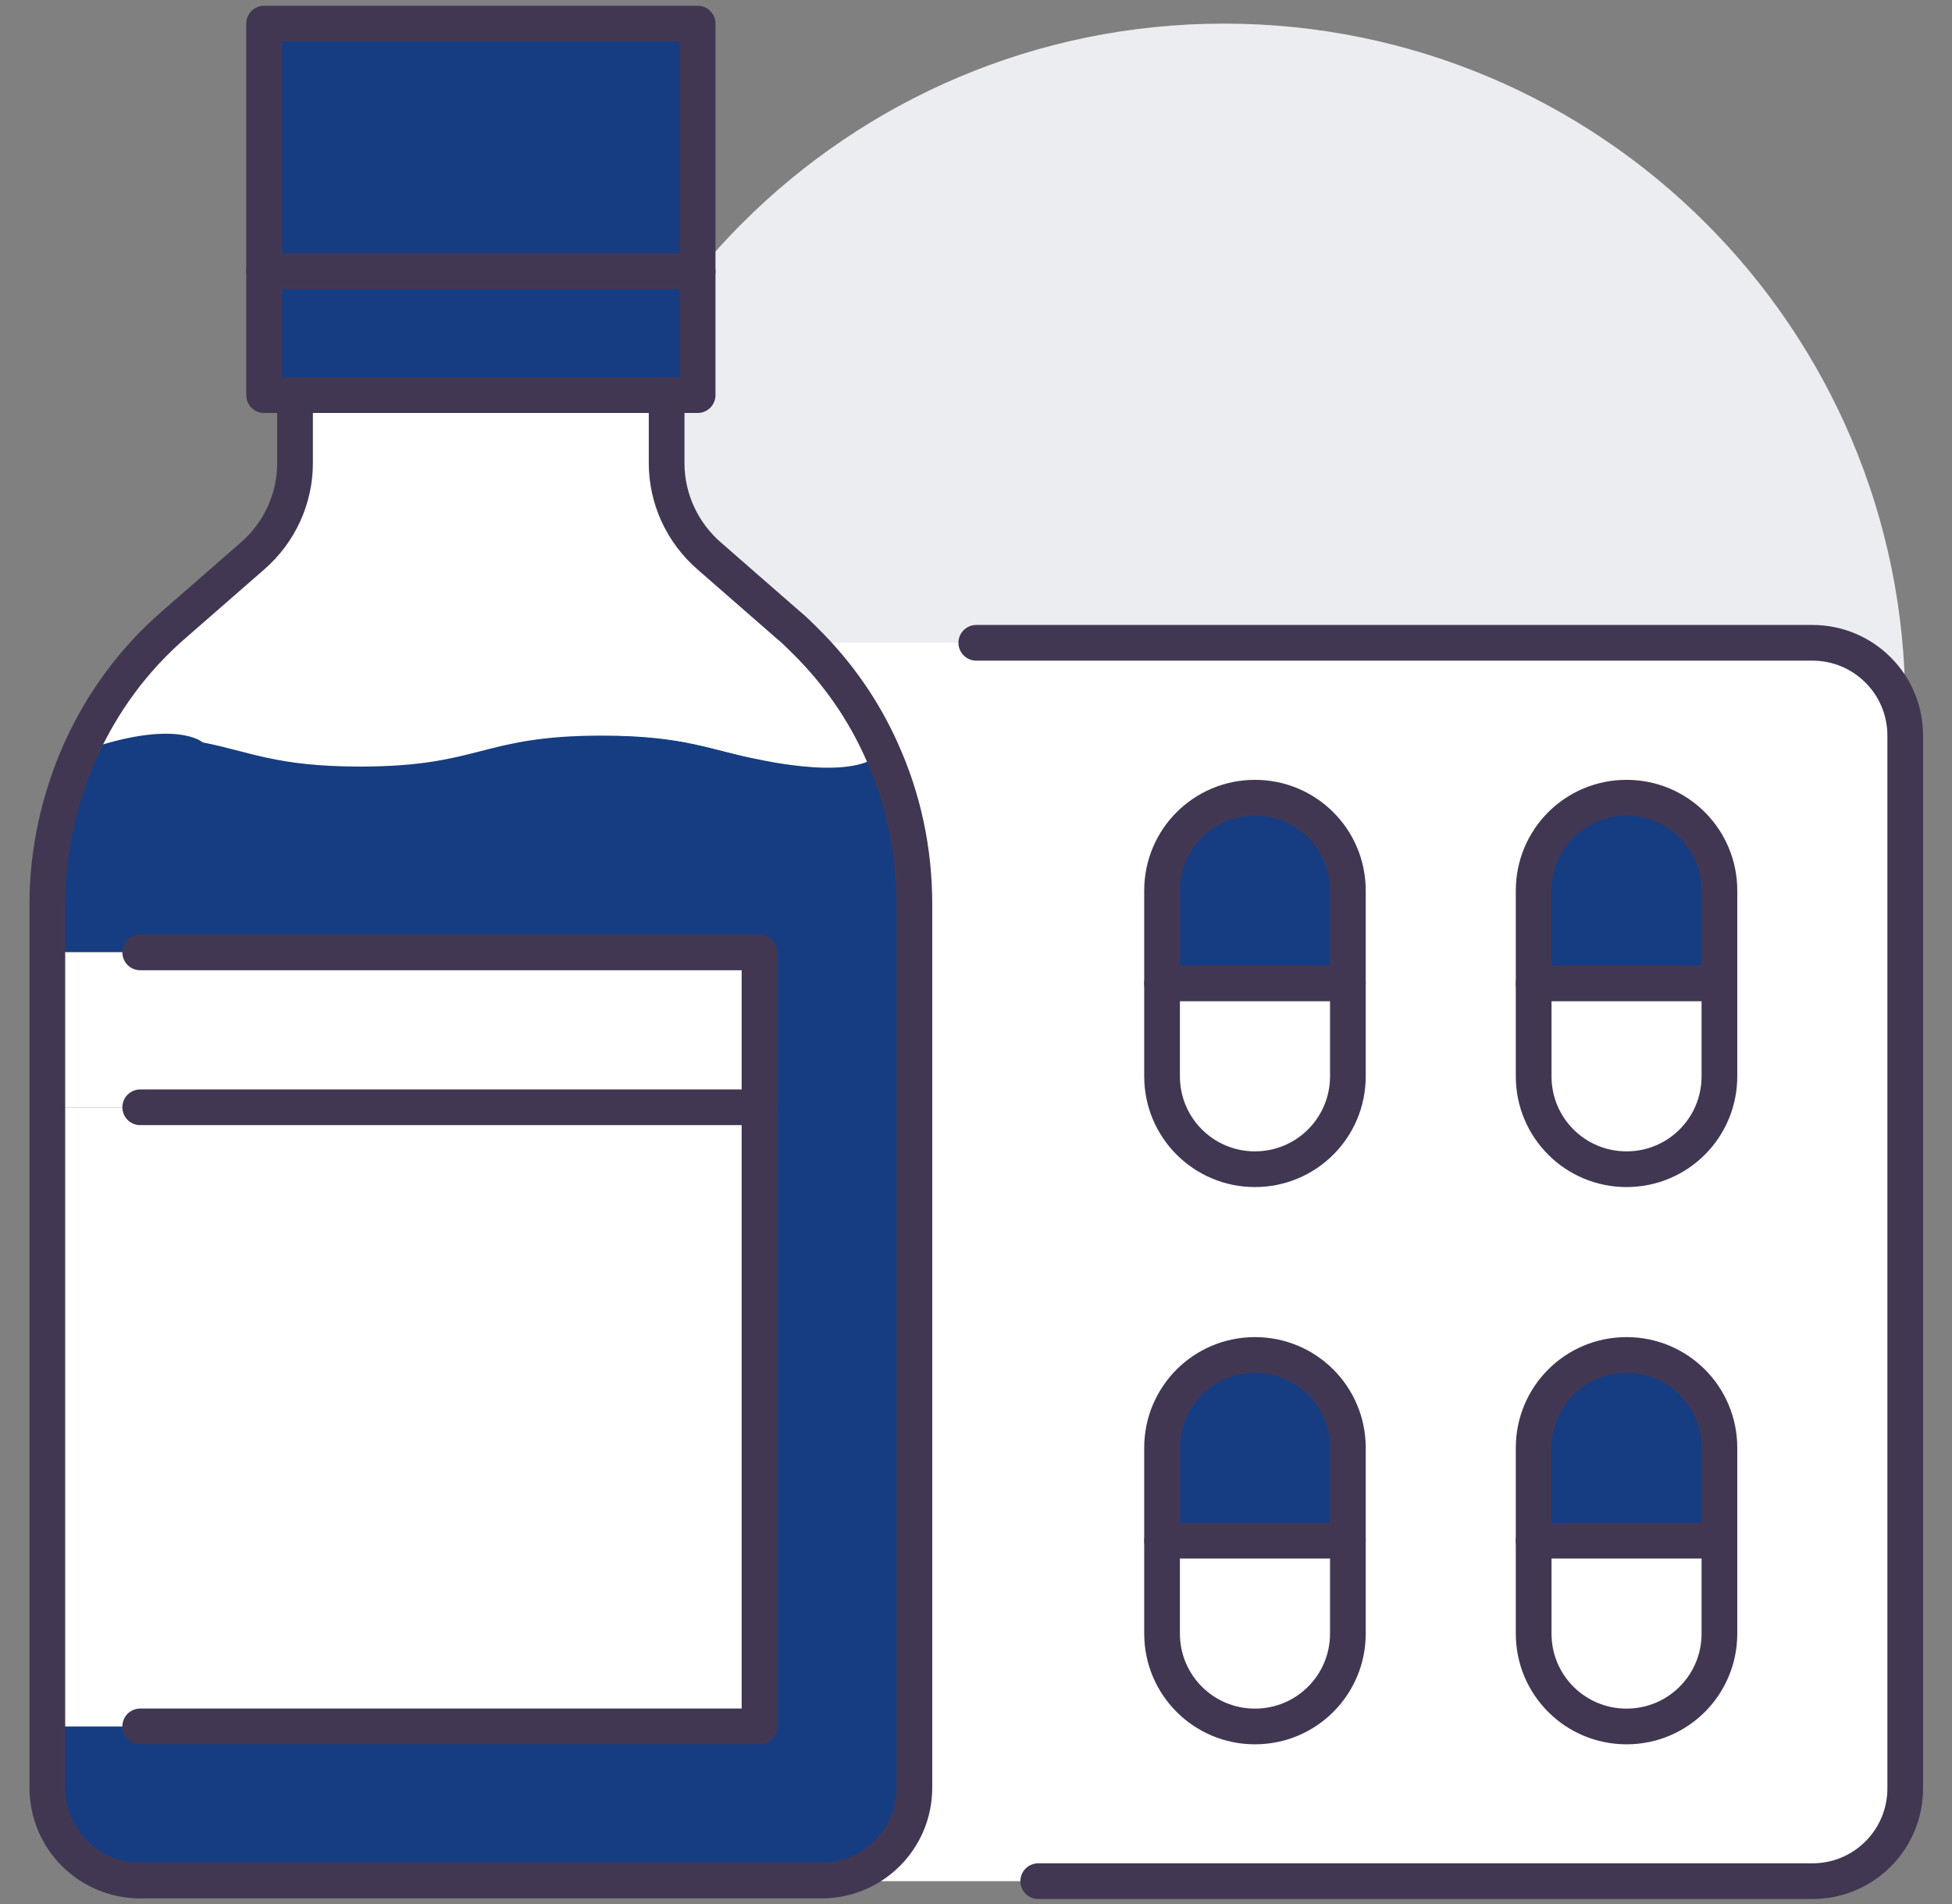
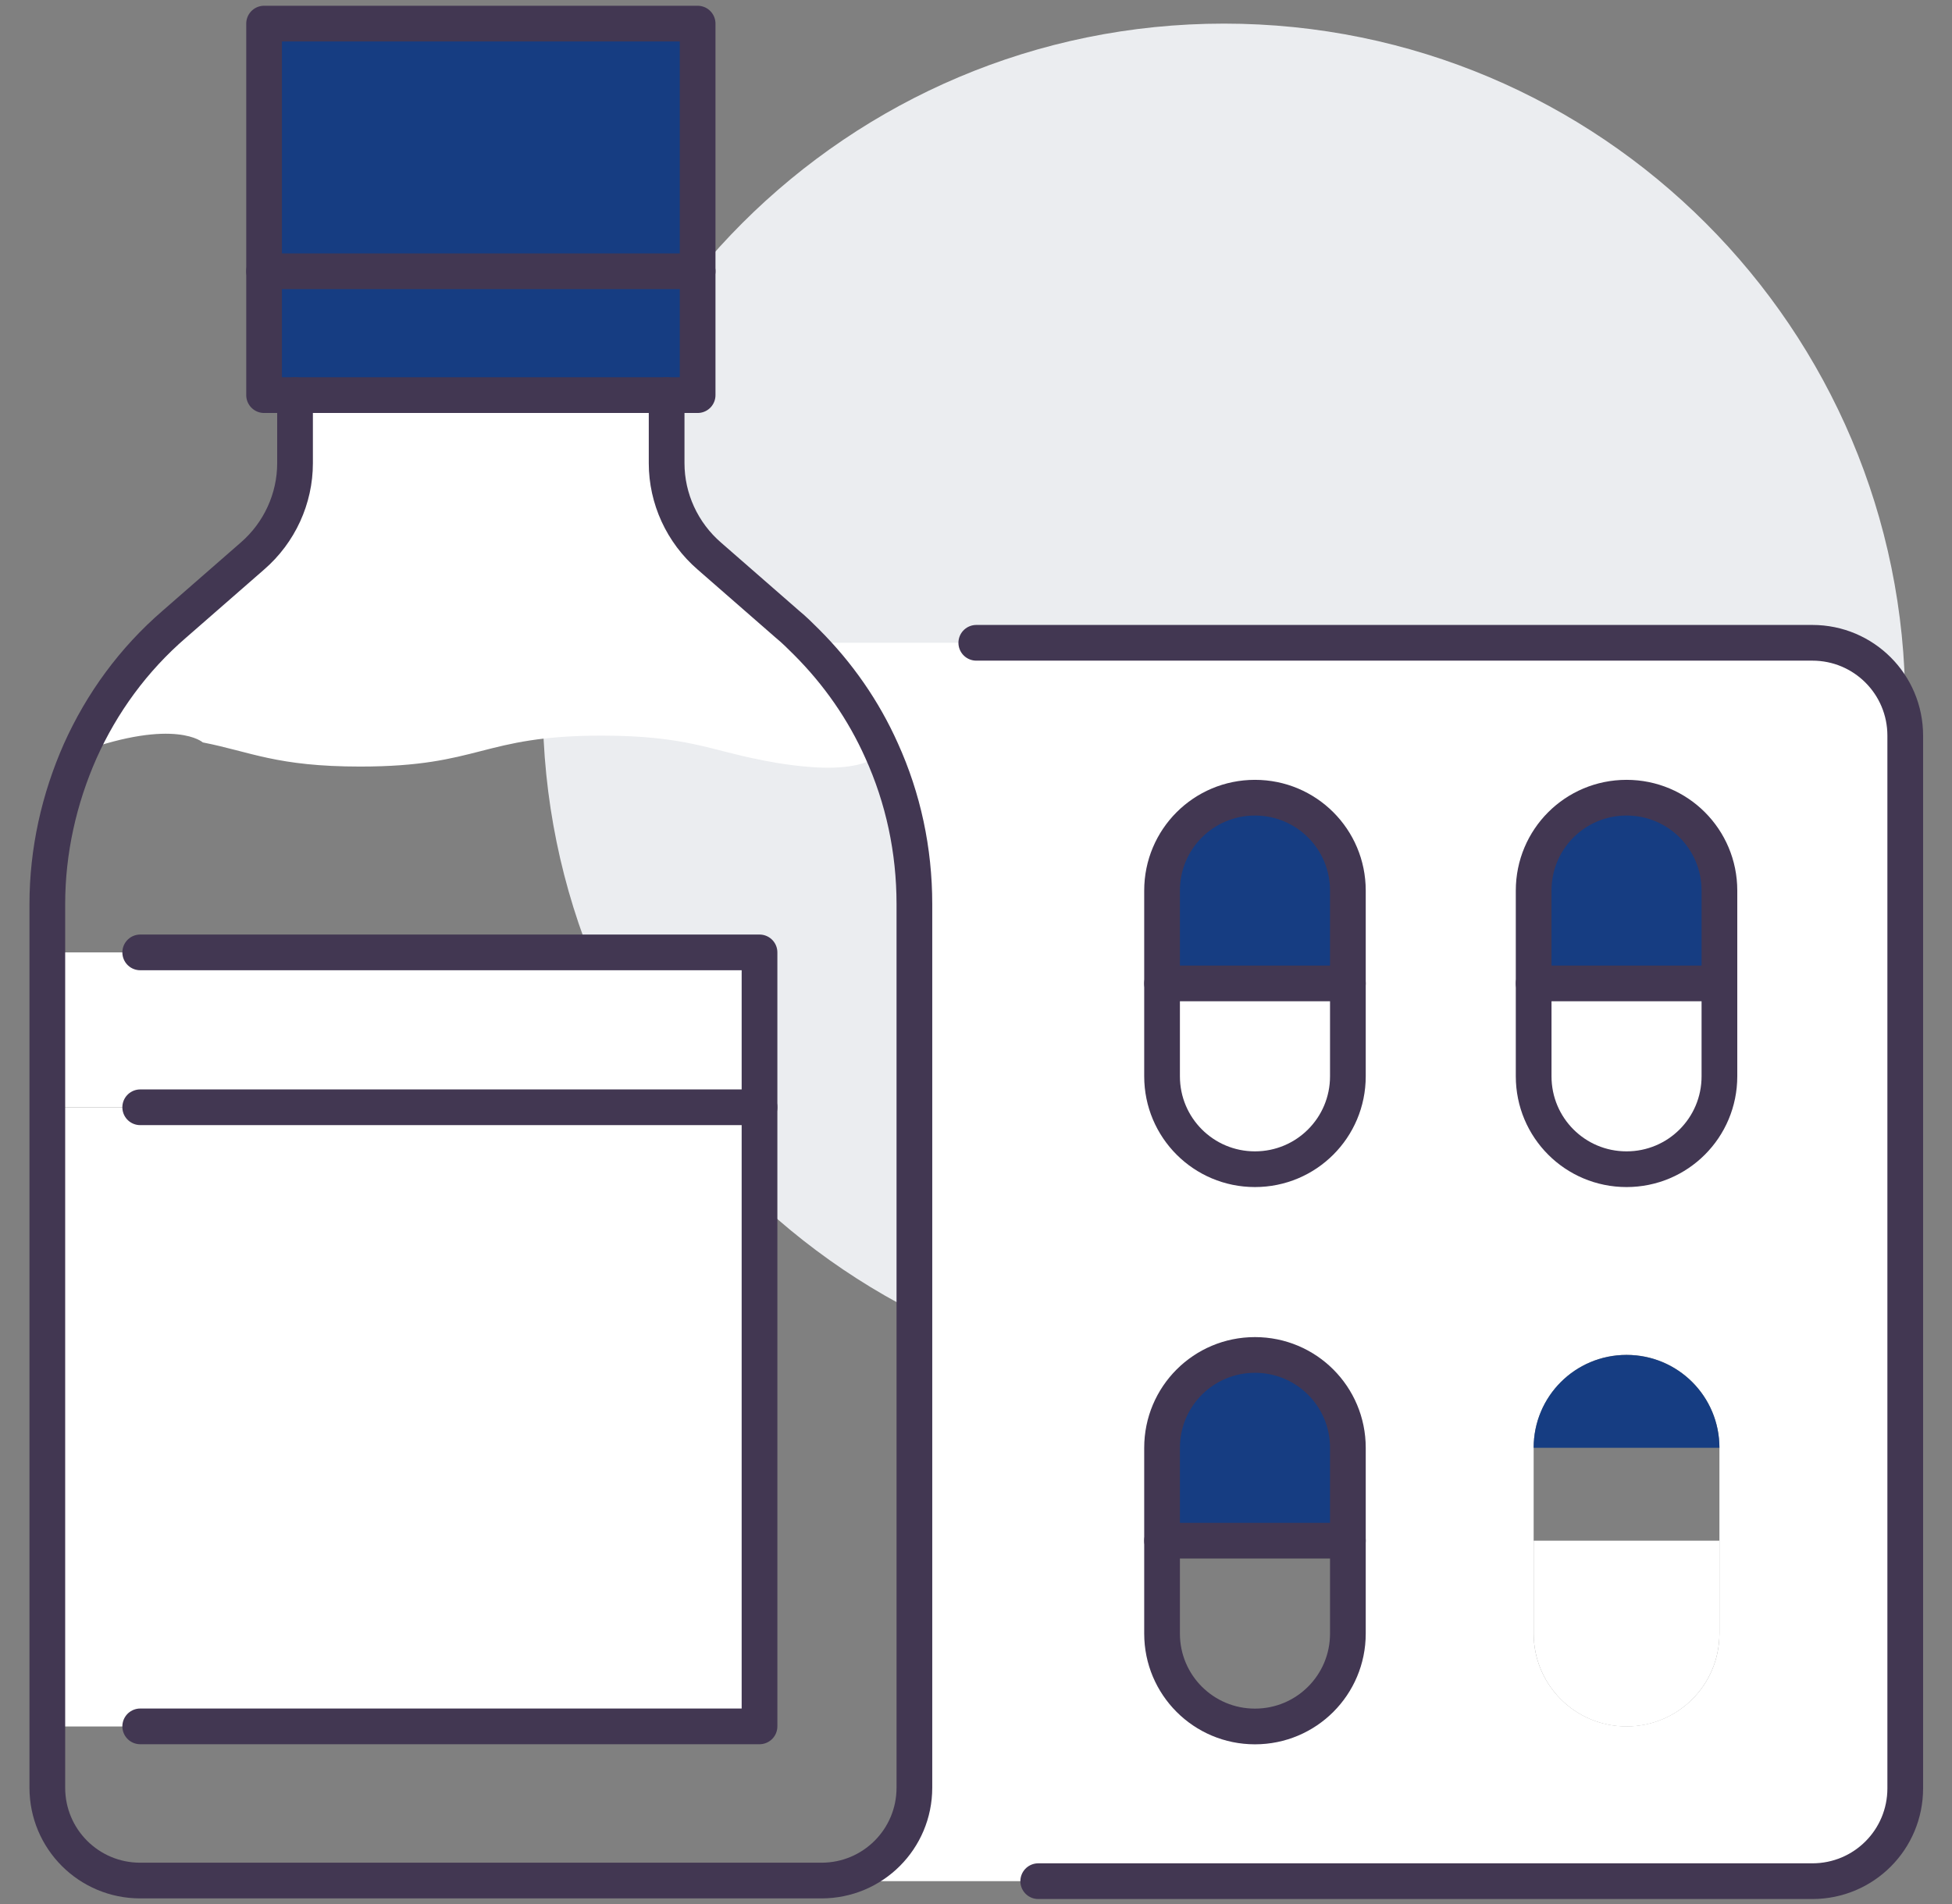
<svg xmlns="http://www.w3.org/2000/svg" width="41" height="40" viewBox="0 0 41 40" fill="none">
  <rect x="0" y="0" width="41" height="40" fill="#808080" stroke="none" />
  <g clip-path="url(#clip0_998_14585)">
    <path d="M25.709 29.114C33.612 29.114 40.018 22.708 40.018 14.805C40.018 6.902 33.612 0.496 25.709 0.496C17.807 0.496 11.4 6.902 11.4 14.805C11.4 22.708 17.807 29.114 25.709 29.114Z" fill="#EBEDF0" />
    <path d="M40.018 15.455V37.569C40.018 38.649 39.146 39.52 38.067 39.52H17.254C18.333 39.52 19.205 38.649 19.205 37.569V19.006C19.205 17.875 18.958 16.782 18.515 15.78C18.138 14.935 17.605 14.167 16.941 13.504H38.067C39.146 13.504 40.018 14.376 40.018 15.455ZM36.115 34.317V30.415C36.115 29.335 35.244 28.463 34.164 28.463C33.084 28.463 32.213 29.335 32.213 30.415V34.317C32.213 35.397 33.084 36.268 34.164 36.268C35.244 36.268 36.115 35.397 36.115 34.317ZM36.115 22.61V18.707C36.115 17.628 35.244 16.756 34.164 16.756C33.084 16.756 32.213 17.628 32.213 18.707V22.61C32.213 23.689 33.084 24.561 34.164 24.561C35.244 24.561 36.115 23.689 36.115 22.61ZM28.311 34.317V30.415C28.311 29.335 27.439 28.463 26.359 28.463C25.28 28.463 24.408 29.335 24.408 30.415V34.317C24.408 35.397 25.28 36.268 26.359 36.268C27.439 36.268 28.311 35.397 28.311 34.317ZM28.311 22.61V18.707C28.311 17.628 27.439 16.756 26.359 16.756C25.28 16.756 24.408 17.628 24.408 18.707V22.61C24.408 23.689 25.28 24.561 26.359 24.561C27.439 24.561 28.311 23.689 28.311 22.61Z" fill="white" />
    <path d="M36.115 32.367V34.318C36.115 35.398 35.244 36.27 34.164 36.27C33.084 36.27 32.213 35.398 32.213 34.318V32.367H36.115Z" fill="white" />
-     <path d="M36.115 30.416V32.367H32.213V30.416C32.213 29.336 33.084 28.465 34.164 28.465C35.244 28.465 36.115 29.336 36.115 30.416Z" fill="#163D82" />
+     <path d="M36.115 30.416H32.213V30.416C32.213 29.336 33.084 28.465 34.164 28.465C35.244 28.465 36.115 29.336 36.115 30.416Z" fill="#163D82" />
    <path d="M36.115 20.66V22.611C36.115 23.691 35.244 24.563 34.164 24.563C33.084 24.563 32.213 23.691 32.213 22.611V20.66H36.115Z" fill="white" />
    <path d="M36.115 18.709V20.66H32.213V18.709C32.213 17.629 33.084 16.758 34.164 16.758C35.244 16.758 36.115 17.629 36.115 18.709Z" fill="#163D82" />
-     <path d="M28.311 32.367V34.318C28.311 35.398 27.439 36.27 26.359 36.27C25.28 36.27 24.408 35.398 24.408 34.318V32.367H28.311Z" fill="white" />
    <path d="M28.311 30.416V32.367H24.408V30.416C24.408 29.336 25.28 28.465 26.359 28.465C27.439 28.465 28.311 29.336 28.311 30.416Z" fill="#163D82" />
    <path d="M28.311 20.66V22.611C28.311 23.691 27.439 24.563 26.359 24.563C25.28 24.563 24.408 23.691 24.408 22.611V20.66H28.311Z" fill="white" />
    <path d="M28.311 18.709V20.66H24.408V18.709C24.408 17.629 25.28 16.758 26.359 16.758C27.439 16.758 28.311 17.629 28.311 18.709Z" fill="#163D82" />
-     <path d="M19.206 18.993V37.556C19.206 38.636 18.334 39.507 17.254 39.507H2.945C1.866 39.507 0.994 38.636 0.994 37.556V36.255H15.954V19.995H0.994V18.993C0.994 17.875 1.241 16.782 1.684 15.78C3.674 15.065 4.246 15.585 4.246 15.585C5.248 15.78 5.794 16.092 7.55 16.092C10.087 16.092 10.087 15.442 12.623 15.442C14.393 15.442 14.926 15.767 15.954 15.949C15.954 15.949 16.487 16.066 17.059 16.105C17.645 16.144 18.282 16.105 18.503 15.767C18.958 16.769 19.192 17.861 19.192 18.993H19.206Z" fill="#163D82" />
    <path d="M16.943 13.503C17.606 14.166 18.14 14.934 18.517 15.779C18.296 16.104 17.645 16.156 17.073 16.117C16.488 16.078 15.967 15.961 15.967 15.961C14.94 15.766 14.406 15.454 12.637 15.454C10.101 15.454 10.101 16.104 7.564 16.104C5.808 16.104 5.261 15.792 4.26 15.597C4.26 15.597 3.688 15.077 1.697 15.792C2.153 14.777 2.816 13.867 3.675 13.126L5.314 11.695C5.886 11.2 6.211 10.485 6.211 9.743V8.312H14.016V9.743C14.016 10.485 14.341 11.2 14.914 11.695L16.553 13.126C16.696 13.243 16.826 13.373 16.956 13.503H16.943Z" fill="white" />
    <path d="M15.954 23.262V36.27H2.945H0.994V23.262H2.945H15.954Z" fill="white" />
    <path d="M15.954 20.008V23.26H2.945H0.994V20.008H2.945H15.954Z" fill="white" />
    <path d="M14.653 5.699V8.301H14.002H6.197H5.547V5.699H14.653Z" fill="#163D82" />
    <path d="M14.653 0.496H5.547V5.699H14.653V0.496Z" fill="#163D82" />
    <path d="M15.953 23.262H2.945" stroke="#423752" stroke-width="0.75" stroke-linecap="round" stroke-linejoin="round" />
    <path d="M14.653 5.699V8.301H14.002H6.197H5.547V5.699V0.496H14.653V5.699Z" stroke="#423752" stroke-width="0.75" stroke-linecap="round" stroke-linejoin="round" />
    <path d="M14.653 5.699H5.547" stroke="#423752" stroke-width="0.75" stroke-linecap="round" stroke-linejoin="round" />
    <path d="M14.002 8.301V9.732C14.002 10.473 14.328 11.189 14.9 11.683L16.539 13.114C16.682 13.231 16.812 13.361 16.942 13.491C17.605 14.154 18.139 14.922 18.516 15.767C18.971 16.769 19.206 17.862 19.206 18.994V37.556C19.206 38.636 18.334 39.507 17.254 39.507H2.945C1.866 39.507 0.994 38.636 0.994 37.556V18.994C0.994 17.875 1.241 16.782 1.684 15.78C2.139 14.766 2.802 13.855 3.661 13.114L5.3 11.683C5.872 11.189 6.197 10.473 6.197 9.732V8.301" stroke="#423752" stroke-width="0.75" stroke-linecap="round" stroke-linejoin="round" />
    <path d="M2.945 20.008H15.953V23.26V36.268H2.945" stroke="#423752" stroke-width="0.75" stroke-linecap="round" stroke-linejoin="round" />
    <path d="M36.115 20.66V22.611C36.115 23.691 35.244 24.563 34.164 24.563C33.084 24.563 32.213 23.691 32.213 22.611V18.709C32.213 17.629 33.084 16.758 34.164 16.758C35.244 16.758 36.115 17.629 36.115 18.709V20.66Z" stroke="#423752" stroke-width="0.75" stroke-linecap="round" stroke-linejoin="round" />
    <path d="M32.213 20.66H36.115" stroke="#423752" stroke-width="0.75" stroke-linecap="round" stroke-linejoin="round" />
    <path d="M28.311 20.66V22.611C28.311 23.691 27.439 24.563 26.359 24.563C25.28 24.563 24.408 23.691 24.408 22.611V18.709C24.408 17.629 25.28 16.758 26.359 16.758C27.439 16.758 28.311 17.629 28.311 18.709V20.66Z" stroke="#423752" stroke-width="0.75" stroke-linecap="round" stroke-linejoin="round" />
    <path d="M24.408 20.66H28.311" stroke="#423752" stroke-width="0.75" stroke-linecap="round" stroke-linejoin="round" />
    <path d="M28.311 32.367V34.319C28.311 35.398 27.439 36.27 26.359 36.27C25.28 36.27 24.408 35.398 24.408 34.319V30.416C24.408 29.336 25.28 28.465 26.359 28.465C27.439 28.465 28.311 29.336 28.311 30.416V32.367Z" stroke="#423752" stroke-width="0.75" stroke-linecap="round" stroke-linejoin="round" />
    <path d="M24.408 32.367H28.311" stroke="#423752" stroke-width="0.75" stroke-linecap="round" stroke-linejoin="round" />
-     <path d="M36.115 32.367V34.319C36.115 35.398 35.244 36.27 34.164 36.27C33.084 36.27 32.213 35.398 32.213 34.319V30.416C32.213 29.336 33.084 28.465 34.164 28.465C35.244 28.465 36.115 29.336 36.115 30.416V32.367Z" stroke="#423752" stroke-width="0.75" stroke-linecap="round" stroke-linejoin="round" />
-     <path d="M32.213 32.367H36.115" stroke="#423752" stroke-width="0.75" stroke-linecap="round" stroke-linejoin="round" />
    <path d="M20.506 13.504H38.067C39.147 13.504 40.018 14.376 40.018 15.455V37.569C40.018 38.649 39.147 39.52 38.067 39.52H21.807" stroke="#423752" stroke-width="0.75" stroke-linecap="round" stroke-linejoin="round" />
  </g>
  <defs>
    <clipPath id="clip0_998_14585">
      <rect width="40" height="40" fill="white" transform="translate(0.5)" />
    </clipPath>
  </defs>
</svg>